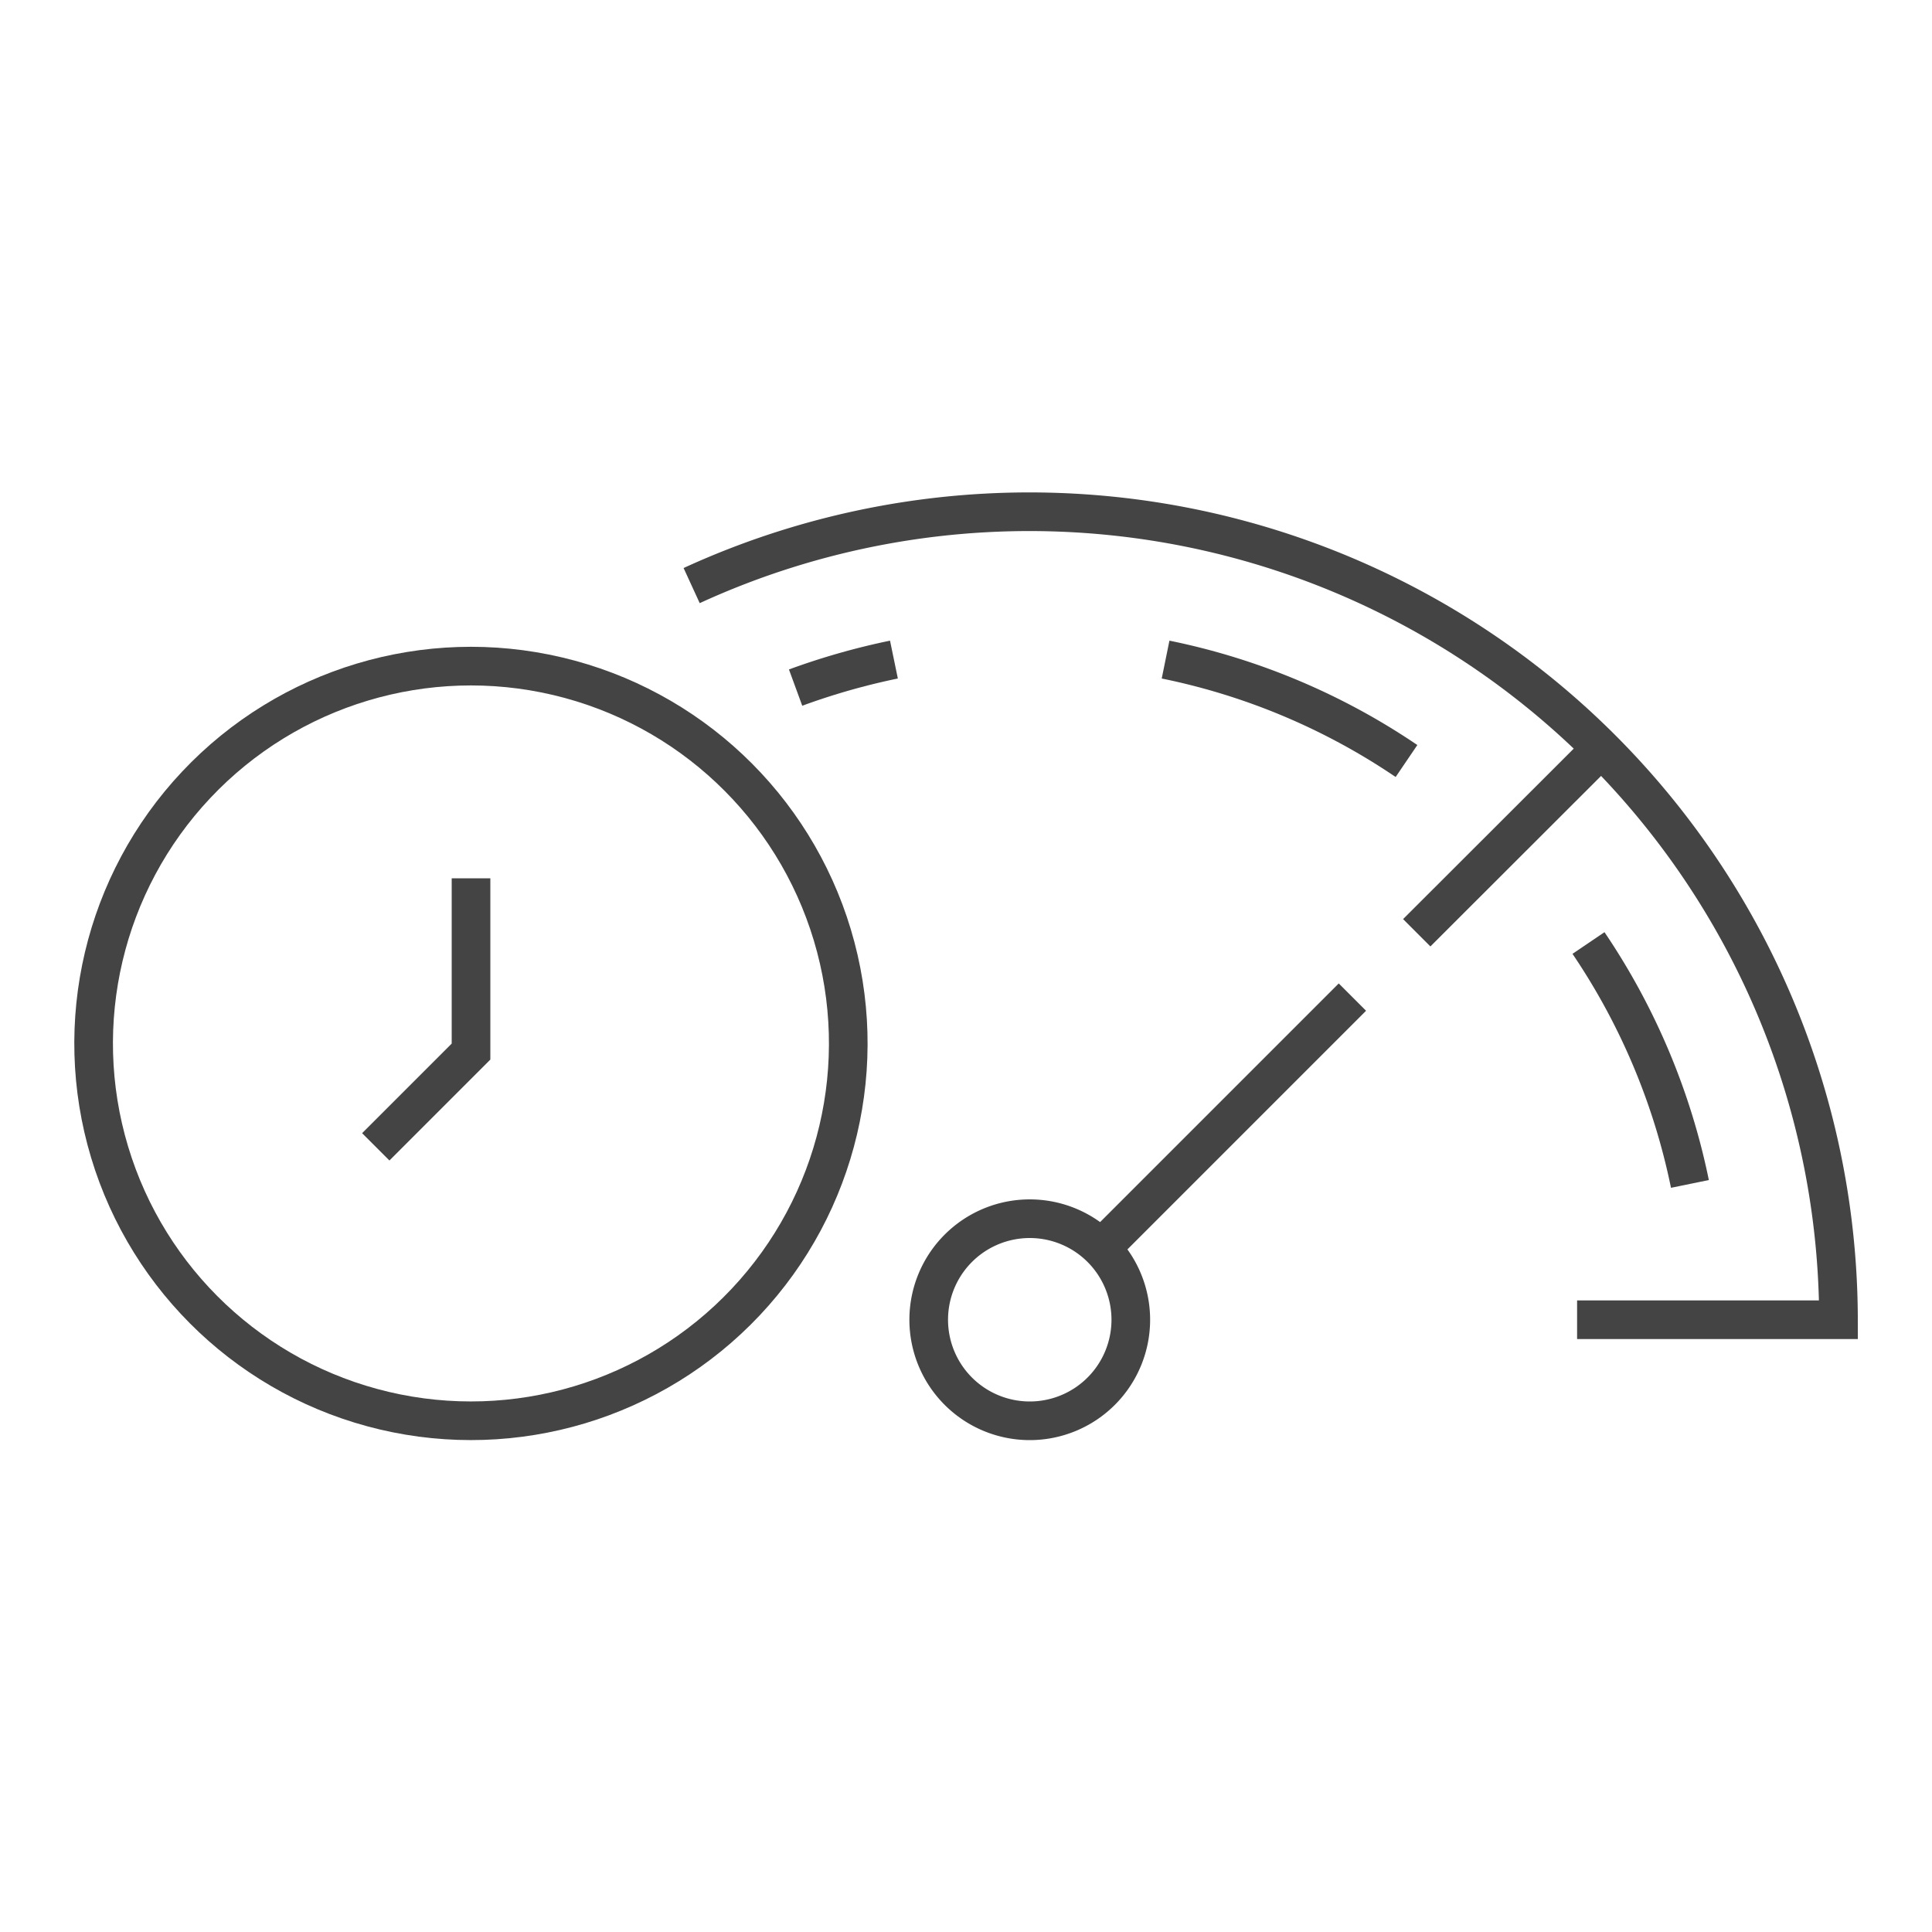
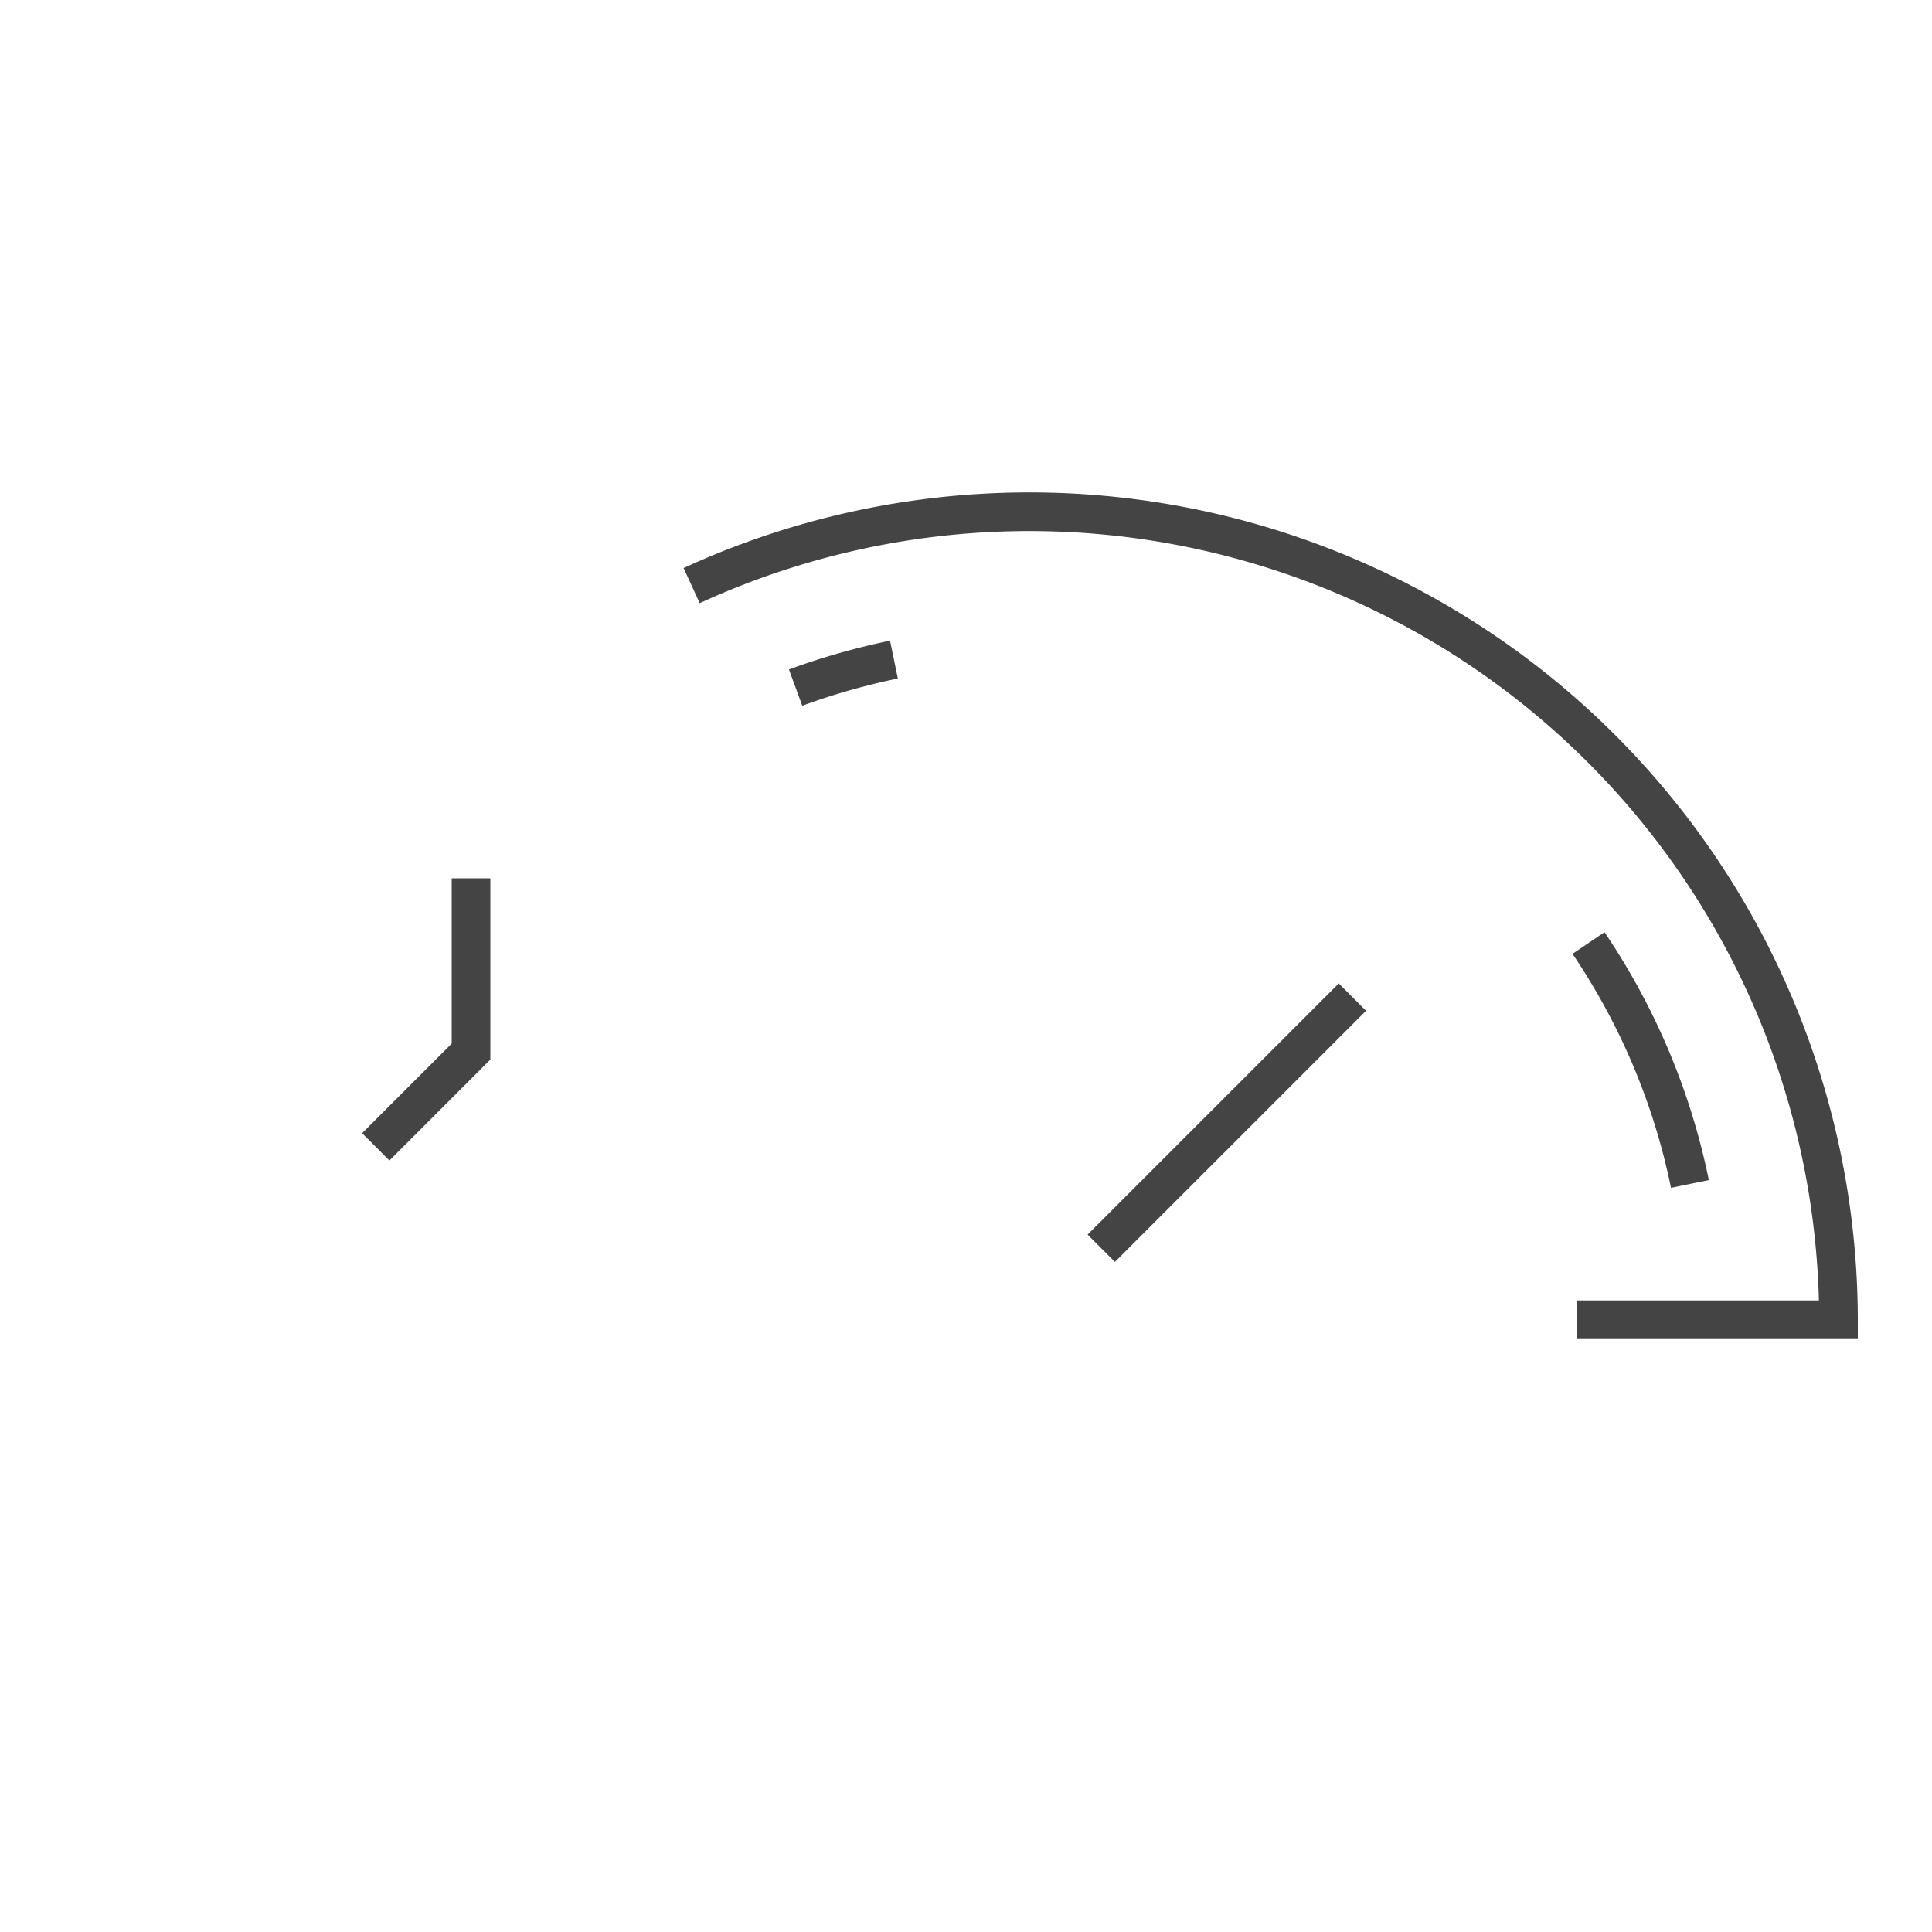
<svg xmlns="http://www.w3.org/2000/svg" id="f627bf44-a32a-4fcd-8e05-77098ba520d0" data-name="Layer 1" viewBox="0 0 100 100">
  <defs>
    <style>.a000ef4b-845b-4807-91b5-5d69bcf54e72{fill:none;stroke:#444;stroke-miterlimit:10;stroke-width:2px;}</style>
  </defs>
  <path class="a000ef4b-845b-4807-91b5-5d69bcf54e72" d="M53.3,26.46v0Z" />
  <path class="a000ef4b-845b-4807-91b5-5d69bcf54e72" d="M82.22,48.81a34.65,34.65,0,0,1,5.25,12.47,34.65,34.65,0,0,0-5.25-12.47Z" />
-   <path class="a000ef4b-845b-4807-91b5-5d69bcf54e72" d="M60.33,34.14A34.46,34.46,0,0,1,72.8,39.39a34.46,34.46,0,0,0-12.47-5.25Z" />
  <path class="a000ef4b-845b-4807-91b5-5d69bcf54e72" d="M41.18,35.59a35.83,35.83,0,0,1,5.09-1.45A35.83,35.83,0,0,0,41.18,35.59Z" />
  <path class="a000ef4b-845b-4807-91b5-5d69bcf54e72" d="M81.63,68.31H95.16a41.88,41.88,0,0,0-59.36-38,41.88,41.88,0,0,1,59.36,38Z" />
-   <path class="a000ef4b-845b-4807-91b5-5d69bcf54e72" d="M73.33,48.28l9.57-9.56Z" />
-   <path class="a000ef4b-845b-4807-91b5-5d69bcf54e72" d="M58.53,68.31a5.23,5.23,0,1,1-5.23-5.23A5.23,5.23,0,0,1,58.53,68.31Z" />
  <path class="a000ef4b-845b-4807-91b5-5d69bcf54e72" d="M57,64.61l13-13Z" />
-   <circle class="a000ef4b-845b-4807-91b5-5d69bcf54e72" cx="24.38" cy="54.01" r="19.53" transform="translate(-33.79 65.33) rotate(-76.72)" />
-   <path class="a000ef4b-845b-4807-91b5-5d69bcf54e72" d="M24.38,38.49v0Z" />
+   <path class="a000ef4b-845b-4807-91b5-5d69bcf54e72" d="M24.38,38.49Z" />
  <path class="a000ef4b-845b-4807-91b5-5d69bcf54e72" d="M24.38,65.88v0Z" />
-   <path class="a000ef4b-845b-4807-91b5-5d69bcf54e72" d="M39.82,53.93h0Z" />
  <path class="a000ef4b-845b-4807-91b5-5d69bcf54e72" d="M12.42,53.93h0Z" />
  <polygon class="a000ef4b-845b-4807-91b5-5d69bcf54e72" points="24.38 45.46 24.38 54.43 19.45 59.36 24.38 54.43 24.38 45.46" />
</svg>